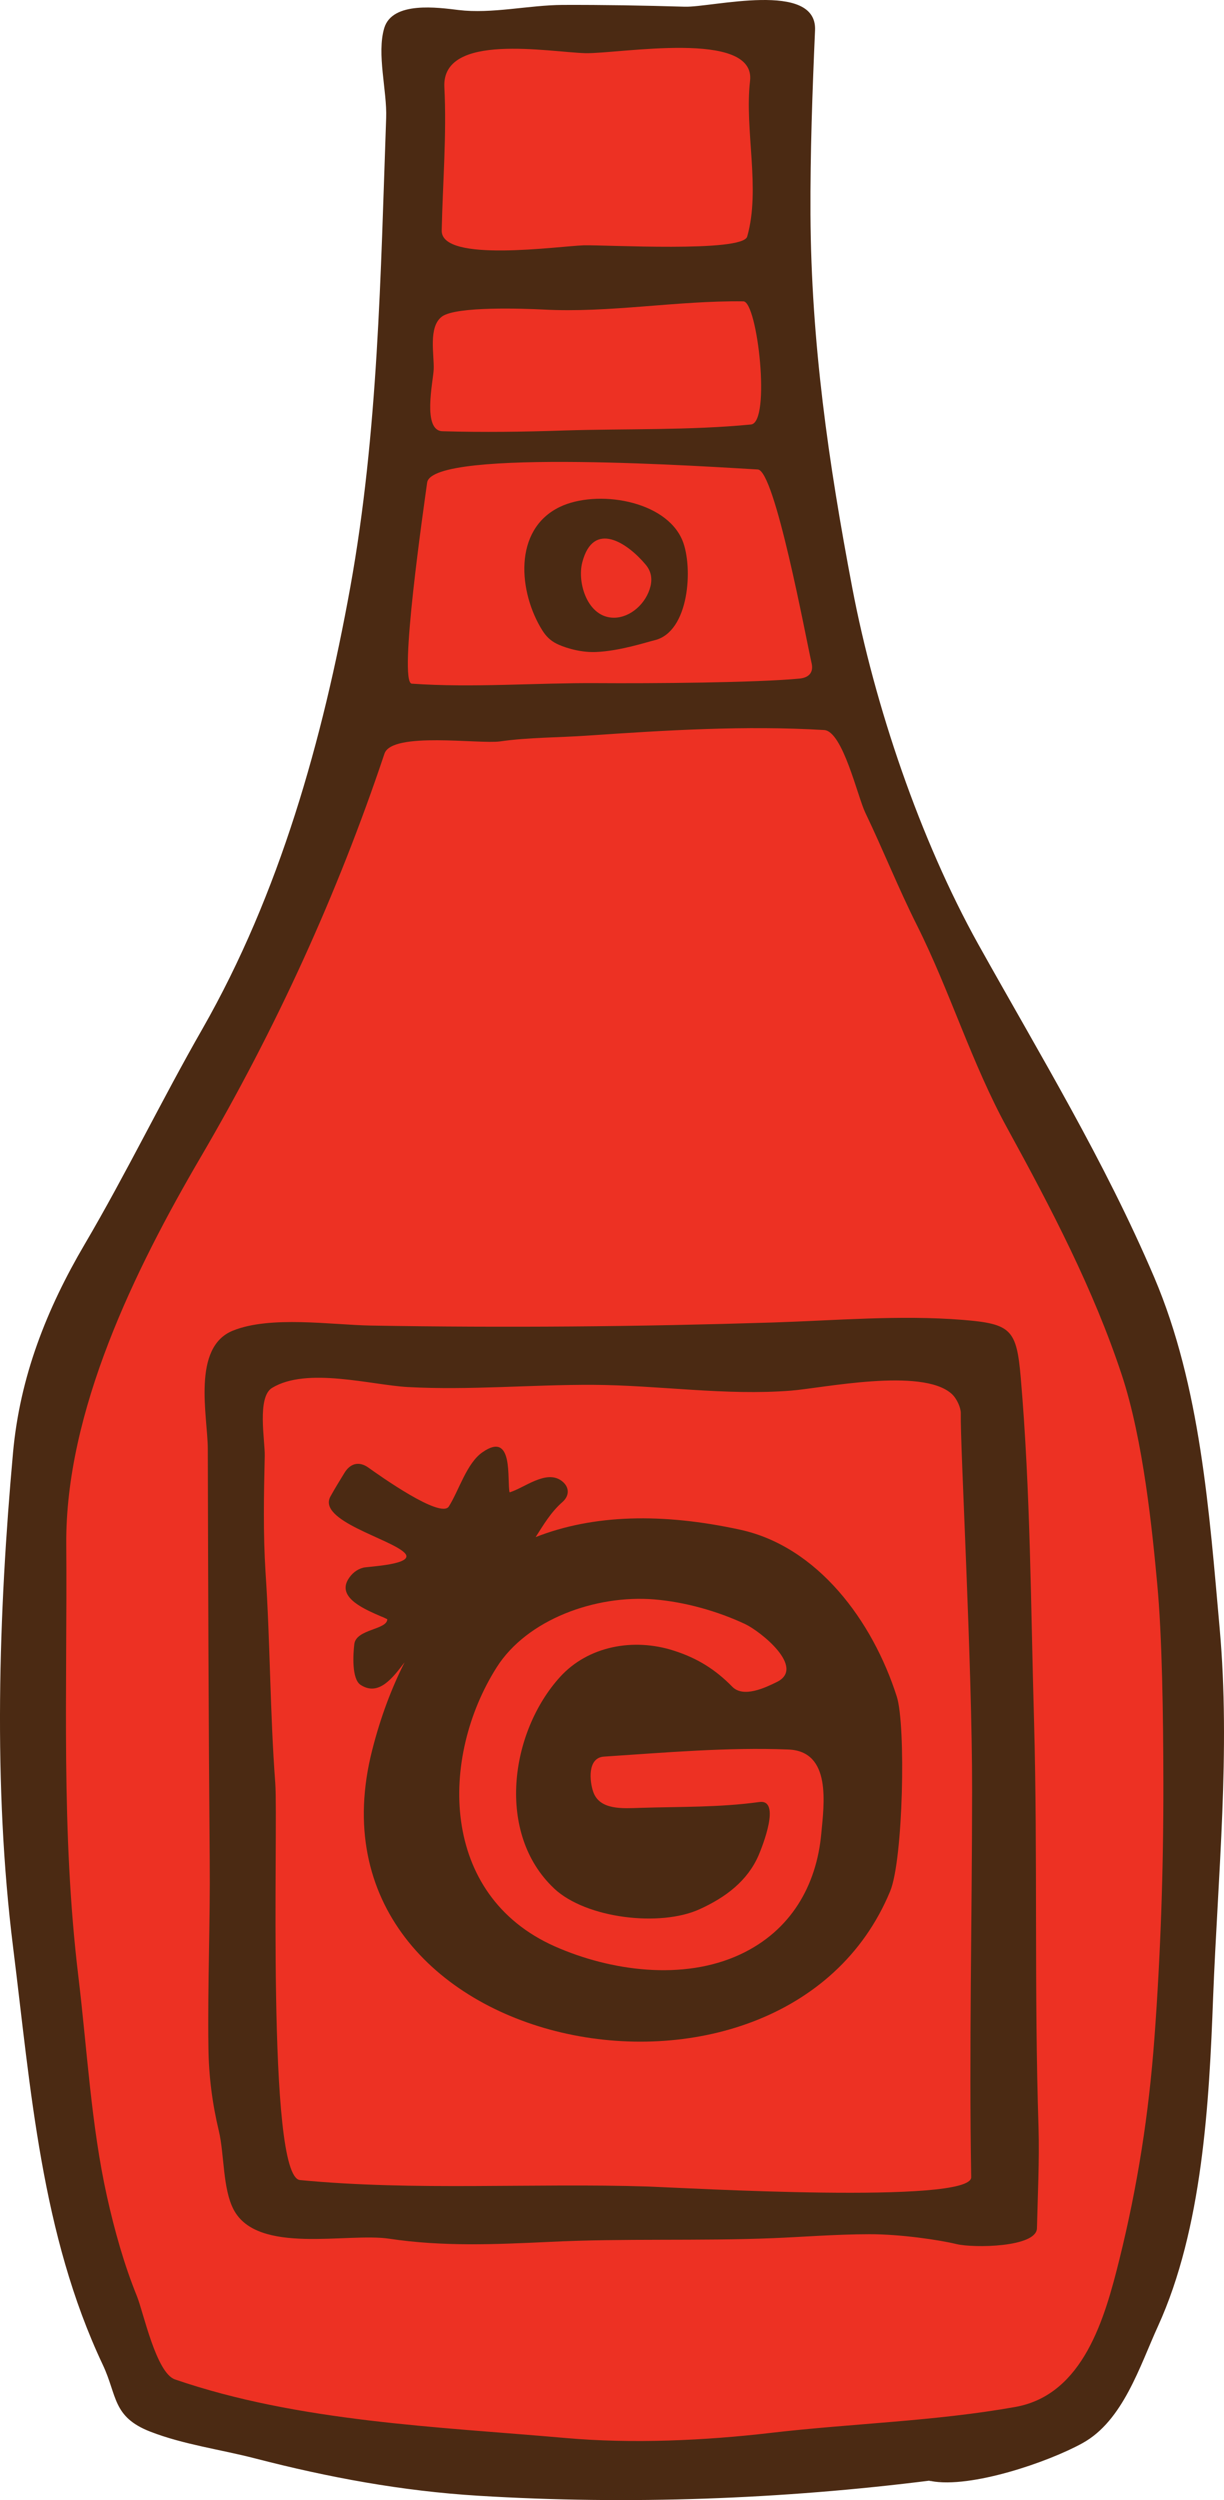
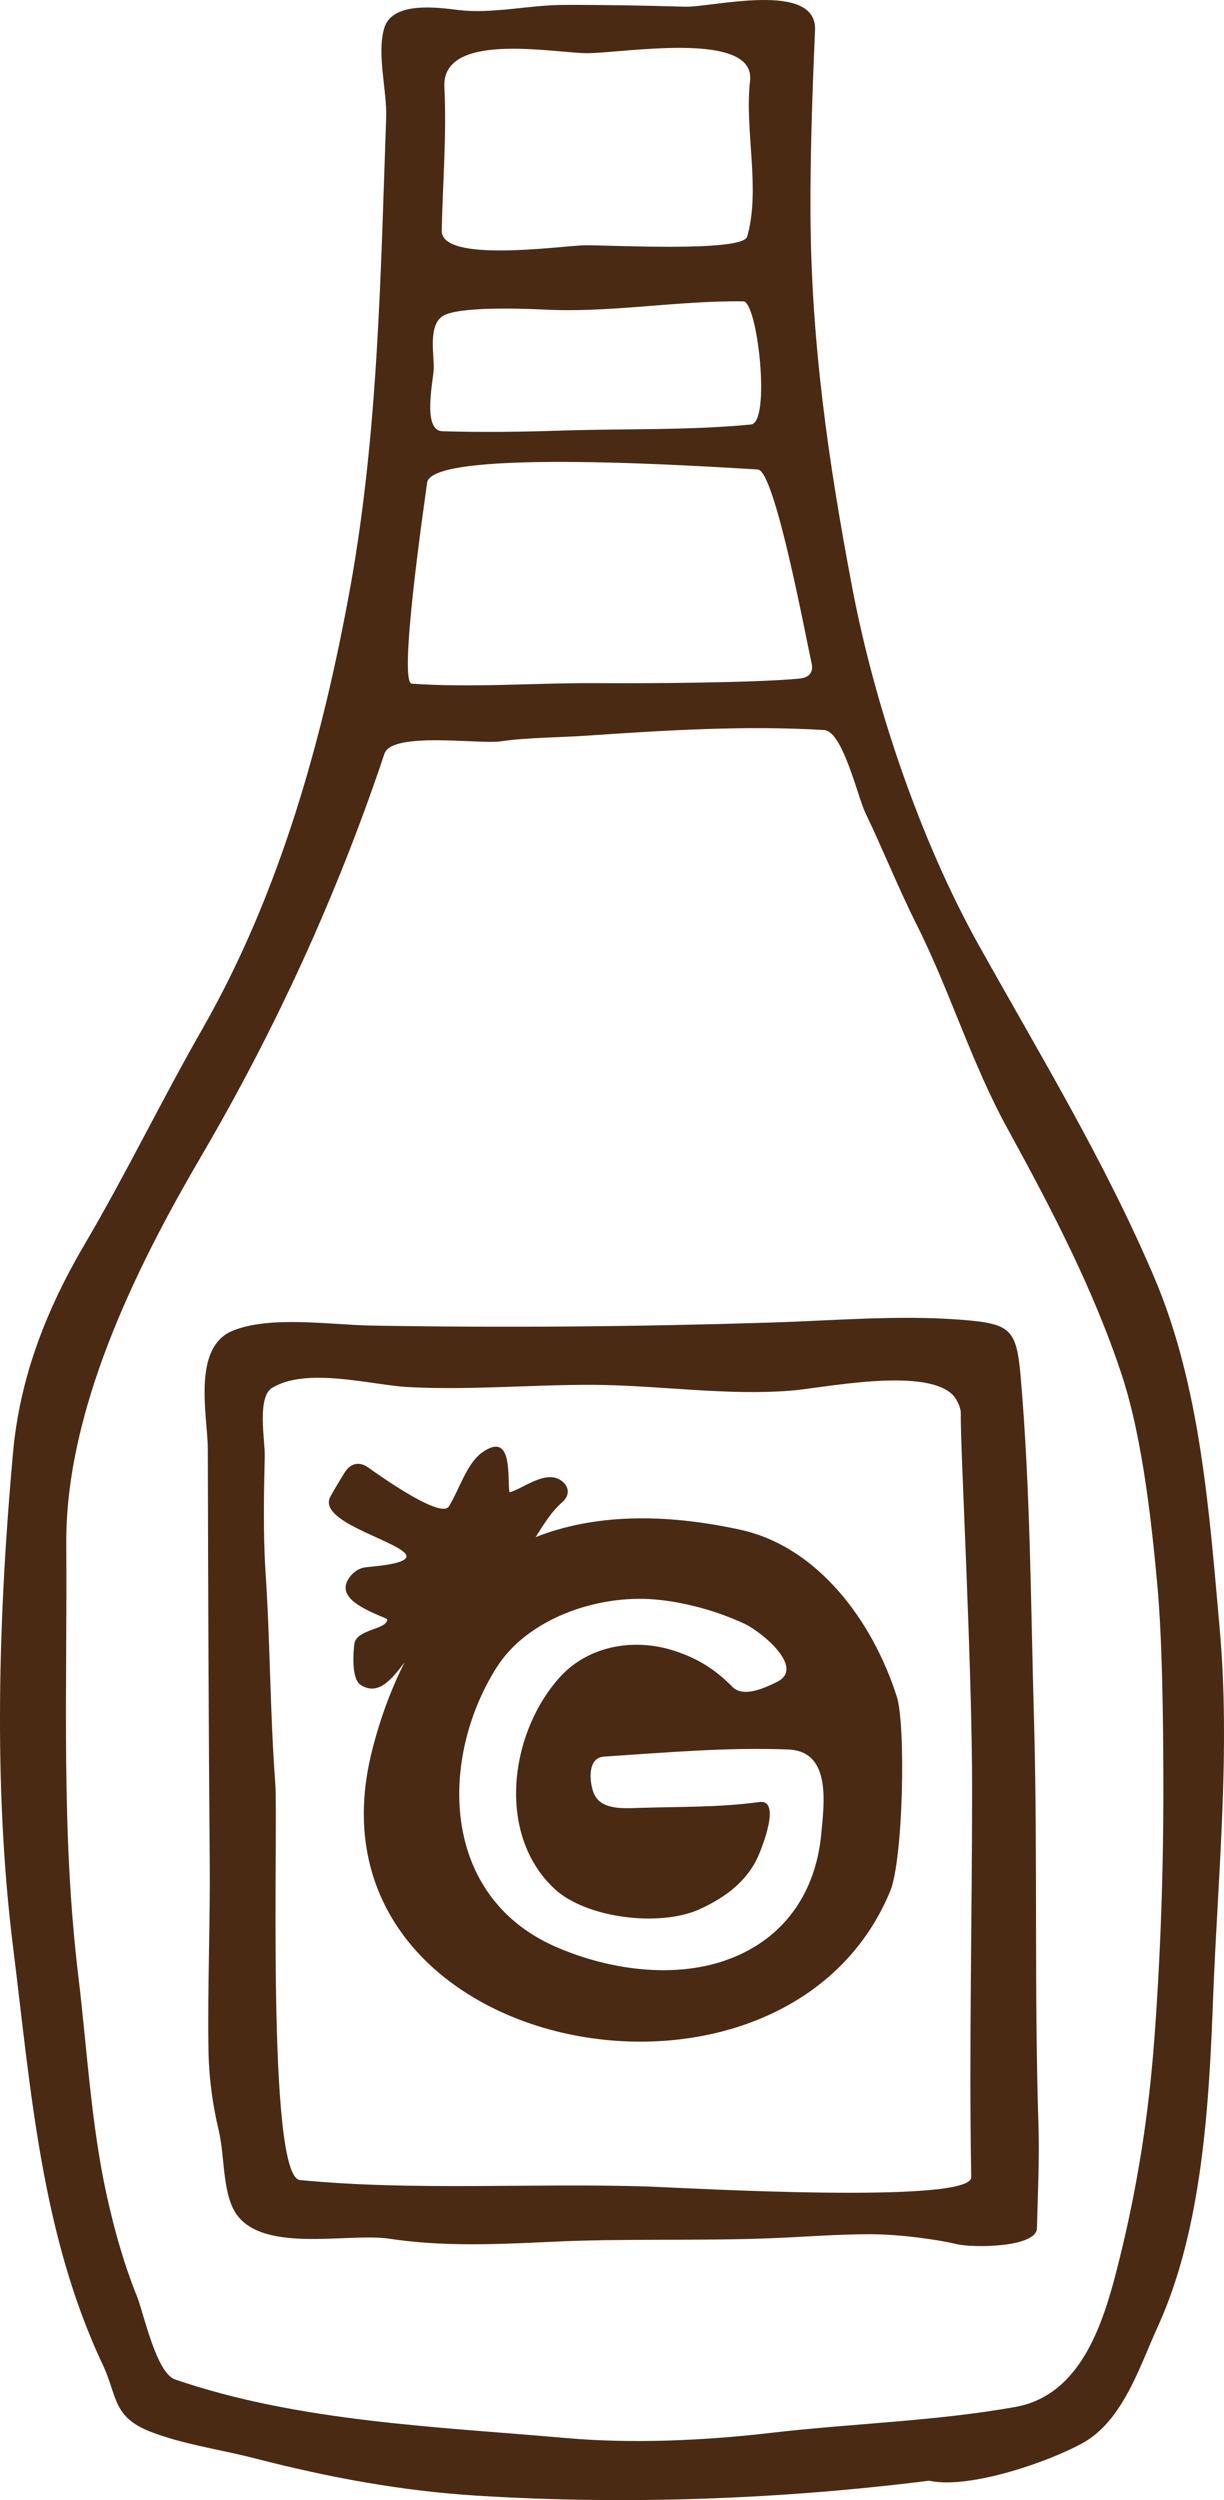
<svg xmlns="http://www.w3.org/2000/svg" version="1.1" id="Layer_1" x="0px" y="0px" width="106.711px" height="217.826px" viewBox="0 0 106.711 217.826" enable-background="new 0 0 106.711 217.826" xml:space="preserve">
  <g>
-     <path fill="#ED3123" d="M102.611,141.172c-0.844-9.916-1.553-20.66-5.299-29.919c-4.042-9.971-9.242-18.935-14.277-28.426   c-4.721-8.935-8.384-20.319-10.2-30.354c-1.934-10.699-3.337-20.938-3.392-31.867c-0.023-5.229,0.153-10.444,0.37-15.672   c0.188-4.278-8.368-1.945-10.556-2.015c-3.271-0.104-6.626-0.167-9.9-0.153c-2.746,0.016-5.733,0.779-8.438,0.436   c-1.661-0.213-5.35-0.771-6.02,1.525c-0.632,2.214,0.234,5.366,0.152,7.678c-0.447,13.302-0.65,26.863-2.91,40.007   c-2.238,13.003-5.722,26.108-11.976,37.63c-3.304,6.07-6.178,12.34-9.548,18.373c-3.098,5.547-5.248,11.298-5.809,17.741   c-1.18,13.745-1.625,28.454,0,42.17c1.44,12.136,2.27,24.472,7.273,35.62c1.18,2.625,0.764,4.445,3.871,5.709   c2.671,1.091,5.701,1.517,8.468,2.271c6.031,1.639,11.882,2.779,18.102,3.186c12.195,0.788,24.602,0.297,36.708-1.306   c0.685,0,0.835,0.011,0.772,0.023c-0.256-0.054-0.51-0.061-0.772-0.023c-0.245,0.033-0.179,0.04-0.017,0.053   c-0.035-0.013-0.082-0.013-0.117-0.017c0.062,0.017,0.134,0.017,0.196,0.017c-0.031,0-0.055,0-0.079,0   c3.215,0.644,9.495-1.612,12.28-3.233c3.294-1.902,4.649-6.594,6.119-9.971c3.601-8.317,4.151-19.003,4.467-28.012   C102.464,162.197,103.501,151.592,102.611,141.172z" />
-   </g>
+     </g>
  <g>
-     <path fill="#4B2A13" d="M48.532,56.088c0.411,0.207,1.834,0.779,3.411,0.72c2.085-0.081,4.439-0.864,5.108-1.021   c3.067-0.717,3.386-6.404,2.448-8.691c-1.459-3.543-7.497-4.458-10.683-2.933c-4.13,1.983-3.594,7.487-1.53,10.768   C47.6,55.426,47.981,55.816,48.532,56.088z M50.765,48.993c0.964-3.694,3.938-1.687,5.509,0.183   c0.469,0.551,0.608,1.169,0.44,1.894c-0.368,1.522-1.766,2.751-3.19,2.751C51.244,53.825,50.293,50.804,50.765,48.993z" />
-     <path fill="#4B2A13" d="M38.51,20.052c0,0.017,0,0.025,0,0.025v0.008C38.51,20.085,38.51,20.068,38.51,20.052z" />
    <path fill="#4B2A13" d="M106.333,141.883c-0.906-10.136-1.67-21.115-5.699-30.578c-4.348-10.19-9.941-19.352-15.356-29.052   c-5.077-9.131-9.018-20.767-10.972-31.022c-2.08-10.936-3.588-21.398-3.647-32.569c-0.025-5.343,0.165-10.674,0.398-16.017   c0.203-4.373-9.001-1.987-11.353-2.06c-3.52-0.105-7.127-0.169-10.649-0.156c-2.954,0.017-6.168,0.796-9.077,0.444   c-1.786-0.216-5.754-0.787-6.475,1.56c-0.68,2.263,0.252,5.484,0.163,7.848c-0.48,13.594-0.699,27.454-3.129,40.888   c-2.407,13.287-6.155,26.682-12.881,38.459c-3.553,6.202-6.645,12.609-10.27,18.775c-3.333,5.67-5.645,11.547-6.248,18.133   c-1.269,14.047-1.748,29.08,0,43.099c1.549,12.403,2.441,25.01,7.823,36.403c1.269,2.684,0.822,4.543,4.164,5.835   c2.873,1.114,6.131,1.551,9.108,2.321c6.487,1.675,12.78,2.841,19.469,3.255c13.117,0.806,26.462,0.306,39.483-1.334   c0.736,0,0.897,0.012,0.83,0.024c-0.275-0.055-0.547-0.062-0.83-0.024c-0.264,0.034-0.191,0.042-0.018,0.055   c-0.038-0.013-0.089-0.013-0.127-0.017c0.067,0.017,0.145,0.017,0.212,0.017c-0.034,0-0.06,0-0.085,0   c3.457,0.657,10.213-1.647,13.208-3.305c3.542-1.945,5.001-6.738,6.581-10.19c3.873-8.501,4.465-19.421,4.805-28.629   C106.176,163.371,107.291,152.531,106.333,141.883z M38.51,20.085c0-0.19,0-0.122,0-0.033c0.089-4.145,0.439-8.306,0.231-12.462   c-0.246-4.81,9.139-3.042,12.295-2.957c2.914,0.066,14.885-2.099,14.354,2.419c-0.491,4.288,0.937,9.406-0.249,13.563   c-0.407,1.402-12.402,0.707-14.256,0.759C48.74,21.441,38.451,22.93,38.51,20.085C38.51,20.217,38.502,20.353,38.51,20.085z    M38.536,27.577c1.255-0.911,7.156-0.69,8.804-0.609c5.788,0.317,11.659-0.788,17.47-0.712c1.234,0.017,2.416,10.559,0.662,10.729   c1.699-0.165-0.398,0.038,0,0c-5.327,0.518-10.867,0.356-16.224,0.521c-3.553,0.122-7.108,0.17-10.669,0.068   c-1.778-0.052-0.82-4.323-0.77-5.366C37.873,30.938,37.307,28.484,38.536,27.577z M37.239,42.049   c0.422-3.076,25.379-1.327,28.826-1.145c1.487,0.076,4.149,14.453,4.695,16.891c0.174,0.768-0.208,1.237-1.034,1.326   c-3.712,0.364-13.043,0.433-17.667,0.399c-5.341-0.035-10.837,0.419-16.16,0.046C34.714,59.481,36.964,44.069,37.239,42.049z    M100.644,177.587c-0.492,6.62-1.459,12.831-3.052,19.269c-1.263,5.081-3.12,11.787-9.068,12.855   c-7.001,1.25-14.226,1.434-21.28,2.255c-5.785,0.677-12.129,0.966-17.927,0.452c-11.215-0.986-23.315-1.414-34.063-5.105   c-1.638-0.567-2.739-5.809-3.31-7.236c-1.137-2.801-1.962-5.759-2.621-8.717c-1.379-6.207-1.729-12.844-2.491-19.153   c-1.528-12.671-0.958-24.938-1.055-37.641c-0.091-11.581,5.987-23.956,11.725-33.757c6.558-11.199,11.892-22.844,16.017-35.145   c0.653-1.945,8.267-0.813,10.08-1.068c2.474-0.355,5.114-0.33,7.612-0.504c6.866-0.467,13.761-0.898,20.643-0.486   c1.619,0.105,2.915,5.805,3.577,7.186c1.563,3.254,2.881,6.58,4.509,9.821c2.898,5.777,4.763,12.019,7.885,17.7   c3.861,7.039,7.514,14.044,9.963,21.447c1.907,5.745,2.684,13.75,3.102,18.254c0.425,4.509,0.526,11.428,0.535,17.322   C101.439,162.812,101.181,170.371,100.644,177.587z" />
    <path fill="#4B2A13" d="M90.152,149.998c-0.289-9.979-0.306-20.043-1.162-29.98c-0.363-4.199-0.843-4.678-5.059-5.021   c-5.51-0.44-11.069,0.055-16.57,0.229c-11.714,0.368-23.323,0.467-35.035,0.267c-3.446-0.062-8.746-0.88-12.018,0.441   c-3.61,1.453-2.206,7.472-2.192,10.268c0.031,11.941,0.069,23.877,0.167,35.818c0.053,5.467-0.189,10.929-0.111,16.387   c0.027,2.483,0.337,4.877,0.913,7.28c0.479,2.033,0.325,5.018,1.289,6.839c2.094,3.953,9.907,1.979,13.555,2.526   c4.649,0.702,9.255,0.499,13.95,0.279c6.492-0.322,13.015-0.063,19.516-0.326c2.546-0.102,5.492-0.339,8.389-0.344   c2.68-0.008,6.09,0.492,7.599,0.859c1.505,0.361,6.979,0.289,7.021-1.376c0.068-2.92,0.221-5.898,0.136-8.827   C90.16,173.554,90.473,161.782,90.152,149.998z M84.672,189.693c0.046,2.387-25.126,0.921-28.165,0.813   c-10.009-0.321-20.393,0.396-30.352-0.563c-2.953-0.283-1.889-30.916-2.156-34.582c-0.46-6.118-0.438-12.262-0.85-18.391   c-0.212-3.363-0.146-6.745-0.068-10.118c0.03-1.322-0.695-5.118,0.64-5.929c3.042-1.847,8.643-0.249,11.842-0.072   c5.407,0.289,10.805-0.22,16.166-0.193c5.749,0.033,11.497,0.957,17.243,0.504c2.737-0.217,11.356-2.029,13.971,0.258   c0.486,0.424,0.834,1.255,0.822,1.725c-0.061,2.75,0.996,21.895,0.986,32.853C84.745,167.214,84.481,178.473,84.672,189.693z" />
    <path fill="#4B2A13" d="M64.513,133.276c-6.756-1.47-12.777-1.335-17.816,0.649c0.688-1.069,1.322-2.17,2.346-3.064   c0.659-0.59,0.595-1.368-0.129-1.873c-1.347-0.932-3.219,0.661-4.487,1.038c-0.246-1.013,0.4-5.42-2.356-3.5   c-1.386,0.949-2.066,3.356-2.941,4.729c-0.706,1.102-6.045-2.695-7.018-3.39c-0.822-0.581-1.593-0.364-2.102,0.495   c-0.405,0.666-0.818,1.33-1.192,2.008c-1.204,2.123,5.275,3.708,6.466,4.938c0.994,1.018-3.244,1.178-3.61,1.28   c-0.571,0.147-1.03,0.524-1.335,1.046c-0.945,1.615,1.554,2.623,2.938,3.226c-0.019-0.013,0.092,0.023,0.488,0.22   c-0.009,0.932-2.714,0.844-2.875,2.169c-0.098,0.813-0.254,3.05,0.558,3.559c1.578,1.014,2.796-0.627,3.826-1.974   c-1.127,2.229-2.086,4.746-2.822,7.636c-6.807,26.654,35.801,34.912,45.156,12.306c1.141-2.758,1.373-14.459,0.578-16.95   C76.074,141.213,71.285,134.743,64.513,133.276z M71.599,159.781c-0.416,4.501-2.641,8.438-7.06,10.5   c-4.976,2.322-11.314,1.449-16.171-0.698c-10.074-4.476-10.021-16.488-5.074-24.302c2.653-4.195,8.641-6.343,13.738-5.929   c2.668,0.217,5.541,1.026,7.93,2.149c1.322,0.623,5.314,3.783,2.771,5.045c-1,0.492-2.924,1.416-3.898,0.407   c-1.457-1.482-2.995-2.464-5.086-3.136c-3.523-1.135-7.474-0.401-9.921,2.289c-4.39,4.839-5.581,13.666-0.529,18.42   c0.006,0.005,0.01,0.008,0.017,0.021c2.797,2.61,9.234,3.359,12.66,1.805c2.293-1.037,4.19-2.475,5.156-4.695   c0.318-0.745,1.992-4.919,0.068-4.652c-3.518,0.482-6.888,0.398-10.404,0.509c-1.47,0.046-3.51,0.22-4.073-1.386   c-0.312-0.878-0.551-2.988,0.941-3.08c5.263-0.344,10.773-0.831,16.054-0.619C72.532,152.57,71.832,157.23,71.599,159.781z" />
  </g>
</svg>